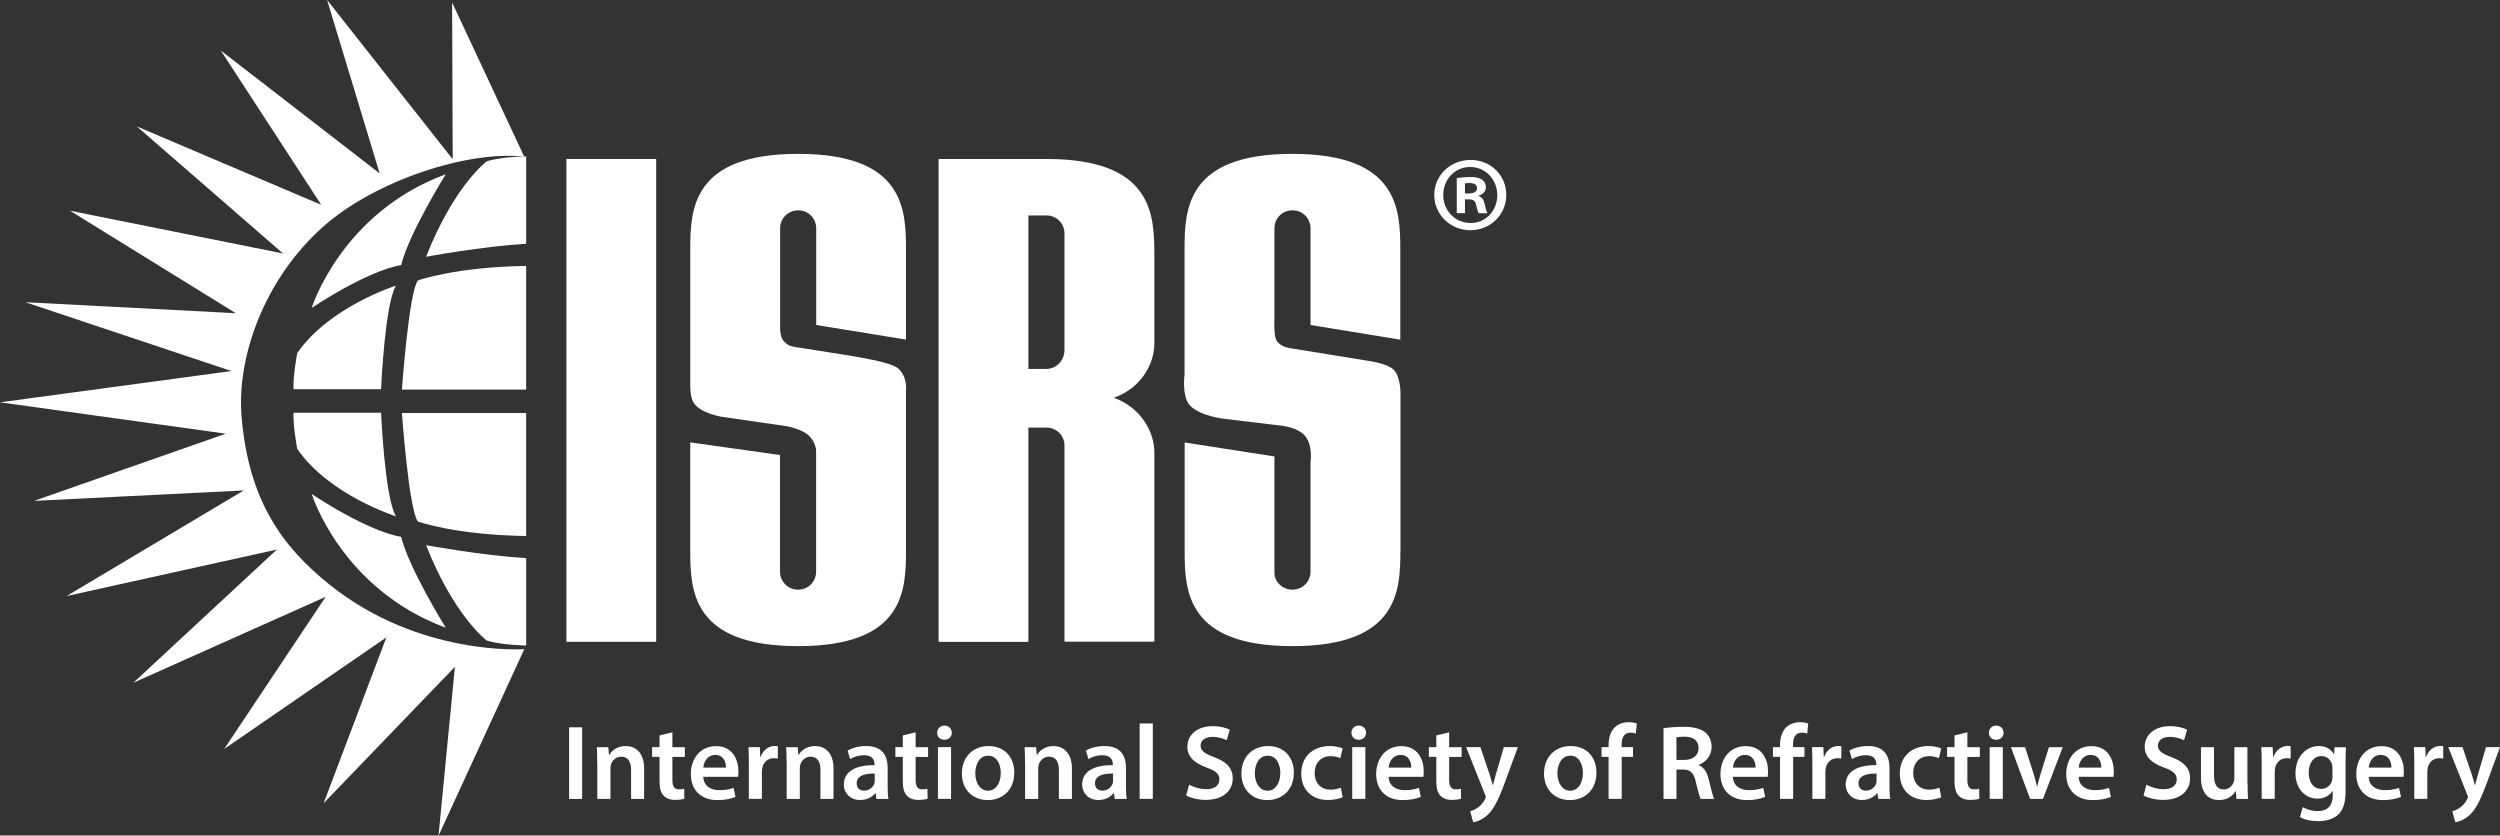
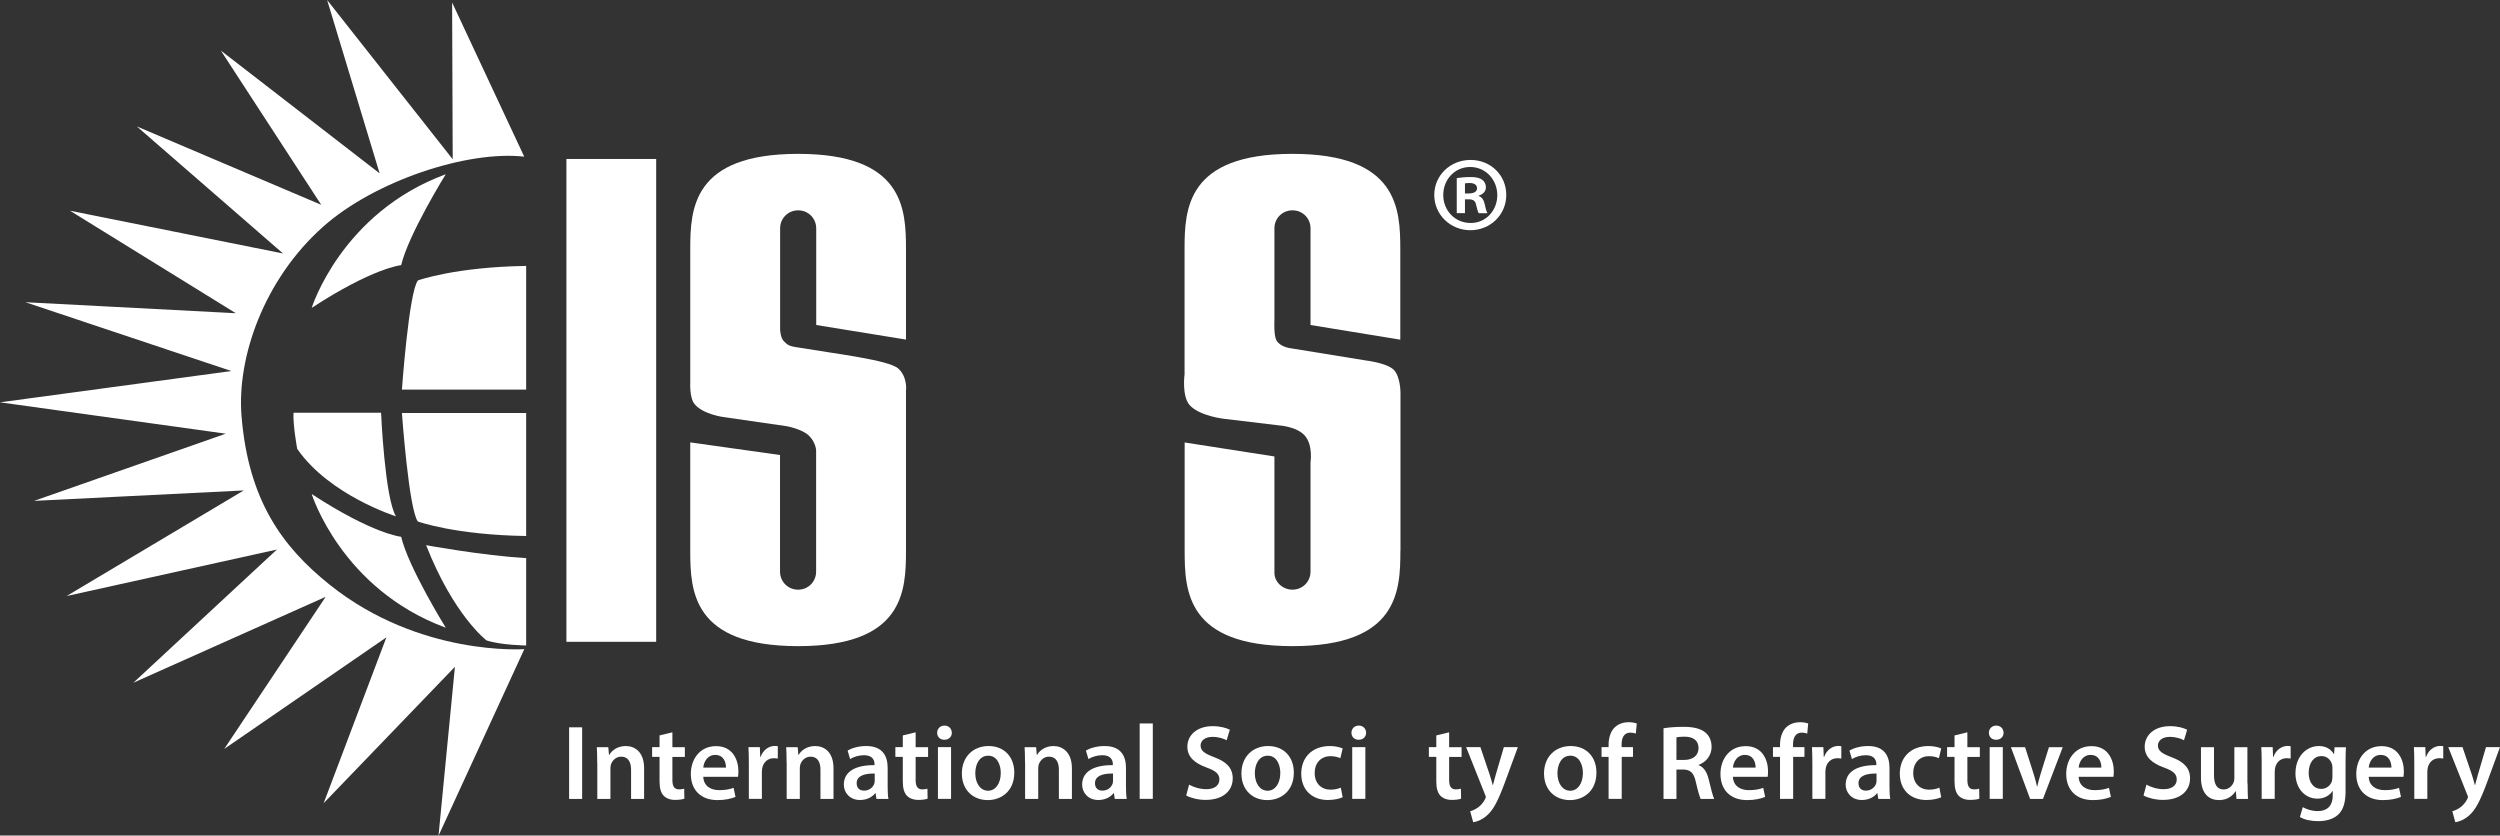
<svg xmlns="http://www.w3.org/2000/svg" id="Layer_1" data-name="Layer 1" viewBox="0 0 259 86.56">
  <rect x="0" y="0" width="259" height="86.56" fill="#333333" stroke="none" />
  <defs>
    <style>
      .cls-1 {
        fill: #fff;
        stroke-width: 0px;
      }
    </style>
  </defs>
  <g>
    <path class="cls-1" d="m60.31,75.35v7.42h-1.35v-7.42h1.35Z" />
    <path class="cls-1" d="m61.87,79c0-.62-.01-1.13-.04-1.59h1.19l.07.8h.03c.23-.42.81-.92,1.71-.92.94,0,1.9.61,1.9,2.3v3.18h-1.35v-3.03c0-.77-.29-1.35-1.02-1.35-.54,0-.91.38-1.06.79-.04.12-.06.29-.06.44v3.15h-1.36v-3.76Z" />
    <path class="cls-1" d="m69.66,75.88v1.53h1.29v1.01h-1.29v2.37c0,.65.18.99.69.99.23,0,.41-.03.53-.07l.02,1.03c-.2.08-.55.13-.98.13-.5,0-.91-.17-1.17-.44-.29-.31-.42-.79-.42-1.5v-2.52h-.77v-1.01h.77v-1.21l1.32-.32Z" />
    <path class="cls-1" d="m72.86,80.47c.03.97.79,1.39,1.65,1.39.63,0,1.08-.09,1.49-.24l.2.94c-.46.19-1.1.33-1.87.33-1.74,0-2.76-1.07-2.76-2.71,0-1.49.9-2.88,2.62-2.88s2.31,1.43,2.31,2.61c0,.25-.02.45-.04.57h-3.59Zm2.35-.95c.01-.5-.21-1.31-1.11-1.31-.84,0-1.19.76-1.24,1.31h2.35Z" />
    <path class="cls-1" d="m77.58,79.13c0-.73-.01-1.24-.04-1.73h1.18l.04,1.02h.04c.26-.76.89-1.14,1.46-1.14.13,0,.21.01.32.03v1.28c-.11-.02-.23-.04-.4-.04-.65,0-1.09.42-1.21,1.02-.02.12-.04.26-.04.42v2.77h-1.35v-3.63Z" />
    <path class="cls-1" d="m81.49,79c0-.62-.01-1.13-.04-1.59h1.19l.07.8h.03c.23-.42.81-.92,1.71-.92.94,0,1.9.61,1.9,2.3v3.18h-1.35v-3.03c0-.77-.29-1.35-1.02-1.35-.54,0-.91.38-1.06.79-.04.12-.06.29-.06.44v3.15h-1.36v-3.76Z" />
    <path class="cls-1" d="m90.8,82.76l-.09-.59h-.03c-.33.42-.89.71-1.58.71-1.08,0-1.68-.78-1.68-1.59,0-1.35,1.2-2.04,3.18-2.02v-.09c0-.35-.14-.94-1.09-.94-.53,0-1.08.17-1.44.4l-.26-.88c.4-.24,1.09-.47,1.94-.47,1.72,0,2.21,1.09,2.21,2.25v1.94c0,.48.02.96.08,1.29h-1.22Zm-.18-2.62c-.96-.02-1.87.19-1.87,1,0,.53.34.77.77.77.54,0,.94-.35,1.06-.74.03-.1.04-.21.04-.3v-.74Z" />
    <path class="cls-1" d="m94.86,75.88v1.53h1.29v1.01h-1.29v2.37c0,.65.18.99.69.99.23,0,.41-.03.53-.07l.02,1.03c-.2.08-.55.13-.98.13-.5,0-.91-.17-1.17-.44-.29-.31-.42-.79-.42-1.5v-2.52h-.77v-1.01h.77v-1.21l1.32-.32Z" />
    <path class="cls-1" d="m98.61,75.91c0,.41-.3.73-.77.73s-.75-.32-.75-.73.31-.74.76-.74.75.32.76.74Zm-1.44,6.85v-5.36h1.36v5.36h-1.36Z" />
    <path class="cls-1" d="m105.08,80.04c0,1.97-1.39,2.85-2.75,2.85-1.52,0-2.68-1.04-2.68-2.76s1.16-2.84,2.77-2.84,2.66,1.12,2.66,2.75Zm-4.04.06c0,1.03.51,1.82,1.33,1.82.77,0,1.31-.76,1.31-1.84,0-.84-.37-1.79-1.3-1.79s-1.34.92-1.34,1.82Z" />
    <path class="cls-1" d="m106.19,79c0-.62-.01-1.13-.04-1.59h1.19l.07.8h.03c.23-.42.81-.92,1.71-.92s1.9.61,1.9,2.3v3.18h-1.35v-3.03c0-.77-.29-1.35-1.02-1.35-.54,0-.91.38-1.06.79-.04.12-.06.29-.06.44v3.15h-1.36v-3.76Z" />
    <path class="cls-1" d="m115.49,82.76l-.09-.59h-.03c-.33.42-.89.71-1.58.71-1.08,0-1.68-.78-1.68-1.59,0-1.35,1.2-2.04,3.18-2.02v-.09c0-.35-.14-.94-1.09-.94-.53,0-1.08.17-1.44.4l-.26-.88c.4-.24,1.09-.47,1.94-.47,1.72,0,2.21,1.09,2.21,2.25v1.94c0,.48.02.96.08,1.29h-1.22Zm-.18-2.62c-.96-.02-1.87.19-1.87,1,0,.53.34.77.77.77.54,0,.94-.35,1.06-.74.03-.1.04-.21.04-.3v-.74Z" />
    <path class="cls-1" d="m118.07,74.95h1.36v7.81h-1.36v-7.81Z" />
    <path class="cls-1" d="m123.19,81.29c.44.25,1.1.47,1.79.47.87,0,1.35-.41,1.35-1.01,0-.56-.37-.89-1.32-1.23-1.22-.44-2-1.09-2-2.16,0-1.21,1.01-2.13,2.62-2.13.8,0,1.4.18,1.78.37l-.33,1.09c-.26-.14-.78-.35-1.47-.35-.86,0-1.23.46-1.23.89,0,.57.43.84,1.42,1.22,1.29.48,1.91,1.13,1.91,2.2,0,1.19-.9,2.22-2.82,2.22-.78,0-1.59-.22-2-.46l.3-1.12Z" />
    <path class="cls-1" d="m134.04,80.04c0,1.97-1.39,2.85-2.75,2.85-1.52,0-2.68-1.04-2.68-2.76s1.16-2.84,2.77-2.84,2.66,1.12,2.66,2.75Zm-4.04.06c0,1.03.51,1.82,1.33,1.82.77,0,1.31-.76,1.31-1.84,0-.84-.37-1.79-1.3-1.79s-1.34.92-1.34,1.82Z" />
    <path class="cls-1" d="m139.09,82.6c-.29.13-.85.28-1.52.28-1.67,0-2.76-1.07-2.76-2.73s1.1-2.86,2.98-2.86c.5,0,1,.11,1.31.25l-.24,1.01c-.22-.1-.54-.21-1.02-.21-1.03,0-1.65.76-1.64,1.74,0,1.1.71,1.73,1.64,1.73.47,0,.8-.1,1.07-.21l.19,1Z" />
    <path class="cls-1" d="m141.53,75.91c0,.41-.3.73-.77.73s-.75-.32-.75-.73.31-.74.76-.74.75.32.76.74Zm-1.44,6.85v-5.36h1.36v5.36h-1.36Z" />
-     <path class="cls-1" d="m143.86,80.47c.03.97.79,1.39,1.65,1.39.63,0,1.08-.09,1.49-.24l.2.94c-.46.19-1.1.33-1.87.33-1.74,0-2.76-1.07-2.76-2.71,0-1.49.9-2.88,2.62-2.88s2.31,1.43,2.31,2.61c0,.25-.02.45-.04.57h-3.59Zm2.35-.95c.01-.5-.21-1.31-1.11-1.31-.84,0-1.19.76-1.24,1.31h2.35Z" />
    <path class="cls-1" d="m150.13,75.88v1.53h1.29v1.01h-1.29v2.37c0,.65.18.99.69.99.23,0,.41-.03.53-.07l.02,1.03c-.2.08-.55.13-.98.13-.5,0-.91-.17-1.17-.44-.29-.31-.42-.79-.42-1.5v-2.52h-.77v-1.01h.77v-1.21l1.32-.32Z" />
    <path class="cls-1" d="m153.37,77.41l.97,2.87c.11.33.22.74.3,1.04h.03c.09-.31.19-.7.29-1.06l.84-2.86h1.45l-1.34,3.65c-.74,2-1.23,2.89-1.87,3.44-.53.47-1.08.65-1.42.69l-.31-1.14c.23-.05.52-.18.79-.37.25-.17.55-.48.74-.85.05-.1.09-.18.09-.24,0-.05-.01-.13-.08-.26l-1.96-4.92h1.49Z" />
    <path class="cls-1" d="m165.39,80.04c0,1.97-1.39,2.85-2.75,2.85-1.52,0-2.68-1.04-2.68-2.76s1.16-2.84,2.77-2.84,2.66,1.12,2.66,2.75Zm-4.04.06c0,1.03.51,1.82,1.33,1.82.77,0,1.31-.76,1.31-1.84,0-.84-.37-1.79-1.3-1.79s-1.34.92-1.34,1.82Z" />
    <path class="cls-1" d="m166.65,82.76v-4.35h-.73v-1.01h.73v-.23c0-.69.19-1.39.65-1.83.4-.37.94-.52,1.4-.52.36,0,.65.06.87.13l-.1,1.05c-.14-.06-.33-.1-.57-.1-.67,0-.9.56-.9,1.22v.28h1.18v1.01h-1.17v4.35h-1.35Z" />
    <path class="cls-1" d="m172.34,75.45c.51-.09,1.26-.15,2.05-.15,1.07,0,1.79.18,2.29.59.41.34.64.86.64,1.49,0,.96-.65,1.61-1.34,1.86v.03c.53.2.85.71,1.03,1.43.23.92.43,1.78.58,2.07h-1.4c-.11-.22-.29-.83-.5-1.75-.21-.97-.56-1.28-1.33-1.3h-.68v3.05h-1.34v-7.32Zm1.34,3.28h.8c.91,0,1.49-.48,1.49-1.22,0-.81-.57-1.19-1.45-1.19-.43,0-.7.03-.84.07v2.34Z" />
    <path class="cls-1" d="m179.53,80.47c.03.97.79,1.39,1.65,1.39.63,0,1.08-.09,1.49-.24l.2.94c-.46.19-1.1.33-1.87.33-1.74,0-2.76-1.07-2.76-2.71,0-1.49.9-2.88,2.62-2.88s2.31,1.43,2.31,2.61c0,.25-.02.45-.04.57h-3.59Zm2.35-.95c.01-.5-.21-1.31-1.11-1.31-.84,0-1.19.76-1.24,1.31h2.35Z" />
    <path class="cls-1" d="m184.41,82.76v-4.35h-.73v-1.01h.73v-.23c0-.69.19-1.39.65-1.83.4-.37.94-.52,1.4-.52.36,0,.65.06.87.13l-.1,1.05c-.14-.06-.33-.1-.57-.1-.67,0-.9.56-.9,1.22v.28h1.18v1.01h-1.17v4.35h-1.35Z" />
    <path class="cls-1" d="m187.76,79.13c0-.73-.01-1.24-.04-1.73h1.18l.04,1.02h.04c.26-.76.89-1.14,1.46-1.14.13,0,.21.01.32.03v1.28c-.11-.02-.23-.04-.4-.04-.65,0-1.09.42-1.21,1.02-.02.12-.04.26-.04.42v2.77h-1.35v-3.63Z" />
    <path class="cls-1" d="m194.59,82.76l-.09-.59h-.03c-.33.42-.89.71-1.58.71-1.08,0-1.68-.78-1.68-1.59,0-1.35,1.2-2.04,3.18-2.02v-.09c0-.35-.14-.94-1.09-.94-.53,0-1.08.17-1.44.4l-.26-.88c.4-.24,1.09-.47,1.94-.47,1.72,0,2.21,1.09,2.21,2.25v1.94c0,.48.02.96.08,1.29h-1.22Zm-.18-2.62c-.96-.02-1.87.19-1.87,1,0,.53.34.77.77.77.54,0,.93-.35,1.06-.74.03-.1.04-.21.04-.3v-.74Z" />
    <path class="cls-1" d="m201.1,82.6c-.29.13-.85.28-1.52.28-1.67,0-2.76-1.07-2.76-2.73s1.1-2.86,2.98-2.86c.5,0,1,.11,1.31.25l-.24,1.01c-.22-.1-.54-.21-1.02-.21-1.03,0-1.65.76-1.64,1.74,0,1.1.71,1.73,1.64,1.73.47,0,.8-.1,1.07-.21l.19,1Z" />
    <path class="cls-1" d="m203.82,75.88v1.53h1.29v1.01h-1.29v2.37c0,.65.18.99.69.99.23,0,.41-.03.53-.07l.02,1.03c-.2.08-.55.13-.98.13-.5,0-.91-.17-1.17-.44-.29-.31-.42-.79-.42-1.5v-2.52h-.77v-1.01h.77v-1.21l1.32-.32Z" />
    <path class="cls-1" d="m207.57,75.91c0,.41-.3.73-.77.73s-.75-.32-.75-.73.31-.74.76-.74.75.32.76.74Zm-1.44,6.85v-5.36h1.36v5.36h-1.36Z" />
    <path class="cls-1" d="m209.8,77.41l.87,2.72c.15.47.26.9.36,1.34h.03c.1-.44.22-.86.36-1.34l.85-2.72h1.43l-2.05,5.36h-1.33l-1.99-5.36h1.46Z" />
    <path class="cls-1" d="m215.35,80.47c.03.97.79,1.39,1.65,1.39.63,0,1.08-.09,1.49-.24l.2.94c-.46.19-1.1.33-1.87.33-1.74,0-2.76-1.07-2.76-2.71,0-1.49.9-2.88,2.62-2.88s2.31,1.43,2.31,2.61c0,.25-.02.45-.04.57h-3.59Zm2.35-.95c.01-.5-.21-1.31-1.11-1.31-.84,0-1.19.76-1.24,1.31h2.35Z" />
    <path class="cls-1" d="m222.37,81.29c.44.25,1.1.47,1.79.47.87,0,1.35-.41,1.35-1.01,0-.56-.37-.89-1.32-1.23-1.22-.44-2-1.09-2-2.16,0-1.21,1.01-2.13,2.62-2.13.8,0,1.4.18,1.78.37l-.33,1.09c-.26-.14-.78-.35-1.47-.35-.86,0-1.23.46-1.23.89,0,.57.43.84,1.42,1.22,1.29.48,1.91,1.13,1.91,2.2,0,1.19-.9,2.22-2.82,2.22-.78,0-1.59-.22-2-.46l.3-1.12Z" />
    <path class="cls-1" d="m232.85,81.16c0,.64.02,1.17.04,1.61h-1.19l-.07-.81h-.02c-.23.38-.76.93-1.72.93s-1.87-.58-1.87-2.33v-3.15h1.35v2.92c0,.89.29,1.46,1,1.46.54,0,.89-.39,1.03-.73.04-.12.08-.26.08-.42v-3.23h1.35v3.75Z" />
    <path class="cls-1" d="m234.31,79.13c0-.73-.01-1.24-.04-1.73h1.18l.04,1.02h.04c.26-.76.89-1.14,1.46-1.14.13,0,.21.01.32.03v1.28c-.11-.02-.23-.04-.4-.04-.65,0-1.09.42-1.21,1.02-.02.12-.04.26-.04.42v2.77h-1.35v-3.63Z" />
    <path class="cls-1" d="m243.04,77.41c-.02.36-.04.8-.04,1.54v3.04c0,1.12-.23,1.93-.79,2.43-.56.5-1.33.65-2.07.65-.68,0-1.41-.14-1.87-.43l.3-1.02c.34.2.91.41,1.56.41.88,0,1.54-.46,1.54-1.62v-.46h-.02c-.31.47-.86.79-1.56.79-1.33,0-2.28-1.1-2.28-2.62,0-1.76,1.14-2.83,2.43-2.83.81,0,1.3.4,1.55.84h.02l.05-.71h1.18Zm-1.4,2.15c0-.12-.01-.25-.04-.36-.14-.5-.53-.87-1.1-.87-.76,0-1.32.66-1.32,1.75,0,.91.46,1.65,1.31,1.65.51,0,.95-.33,1.1-.81.03-.14.05-.33.05-.48v-.87Z" />
    <path class="cls-1" d="m245.4,80.47c.03.97.79,1.39,1.65,1.39.63,0,1.08-.09,1.49-.24l.2.94c-.46.19-1.1.33-1.87.33-1.74,0-2.76-1.07-2.76-2.71,0-1.49.9-2.88,2.62-2.88s2.31,1.43,2.31,2.61c0,.25-.02.45-.04.57h-3.59Zm2.35-.95c.01-.5-.21-1.31-1.11-1.31-.84,0-1.19.76-1.24,1.31h2.35Z" />
    <path class="cls-1" d="m250.12,79.13c0-.73-.01-1.24-.04-1.73h1.18l.04,1.02h.04c.26-.76.89-1.14,1.46-1.14.13,0,.21.01.32.03v1.28c-.11-.02-.23-.04-.4-.04-.65,0-1.09.42-1.21,1.02-.02.12-.04.26-.04.42v2.77h-1.35v-3.63Z" />
    <path class="cls-1" d="m255.12,77.41l.97,2.87c.11.33.22.74.3,1.04h.03c.09-.31.19-.7.29-1.06l.84-2.86h1.45l-1.34,3.65c-.74,2-1.23,2.89-1.87,3.44-.53.47-1.08.65-1.42.69l-.31-1.14c.23-.05.52-.18.79-.37.25-.17.55-.48.74-.85.05-.1.09-.18.09-.24,0-.05-.01-.13-.08-.26l-1.96-4.92h1.49Z" />
  </g>
  <g>
    <path class="cls-1" d="m43.3,29.05s3.83-1.39,11.21-1.5v12.81h-12.87s.72-10.14,1.66-11.31Z" />
-     <path class="cls-1" d="m30.41,40.32h9.07s.38-8.82,1.54-10.73c0,0-6.9,2.18-10.23,6.99,0,0-.46,2.52-.38,3.74Z" />
    <path class="cls-1" d="m32.29,31.9s3.07-9.86,13.89-13.85c0,0-3.87,6.24-4.62,9.42,0,0-2.89.26-9.27,4.43Z" />
-     <path class="cls-1" d="m44.14,26.6s5.85-1.08,10.37-1.35v-9.05s-2.55.02-4.1.52c0,0-3.38,2.53-6.27,9.88Z" />
    <path class="cls-1" d="m43.3,54.03s3.83,1.39,11.21,1.5v-12.74h-12.87s.72,10.08,1.66,11.25Z" />
    <path class="cls-1" d="m30.41,42.76h9.07s.38,8.81,1.54,10.73c0,0-6.9-2.17-10.23-6.99,0,0-.46-2.52-.38-3.74Z" />
    <path class="cls-1" d="m32.29,51.18s3.07,9.86,13.89,13.85c0,0-3.87-6.24-4.62-9.42,0,0-2.89-.26-9.27-4.43Z" />
    <path class="cls-1" d="m44.14,56.48s5.85,1.08,10.37,1.34v9.05s-2.55-.02-4.1-.52c0,0-3.38-2.53-6.27-9.88Z" />
  </g>
  <path class="cls-1" d="m54.31,67.25s-10.82.79-20.14-6.66c-4.96-3.96-8.45-8.81-9.15-17.52-.48-6.04,2.31-14.11,8.45-19.58,5.32-4.74,14.95-7.93,20.84-7.26L46.84.26l.06,16.24L33.89,0l5.44,17.96L22.88,5.24l10.4,15.98L14.18,13.1l15.14,13.16-22.07-4.43,17.18,10.62-21.8-1.14,21.34,7.13L0,41.68l23.39,3.25-19.86,6.96,21.72-1.08-18.35,10.94,21.79-4.82-14.87,13.8,19.92-8.9-10.51,15.76,16.8-11.56-6.5,17.18,13.6-14.13-1.7,17.5,8.88-19.31Z" />
  <path class="cls-1" d="m58.68,66.49V16.47h9.3v50.02h-9.3Z" />
  <path class="cls-1" d="m93.86,40.39v16.65c0,4.2-.22,9.9-11.17,9.9s-11.18-5.7-11.18-9.9v-11.21l9.3,1.31v12.07c0,1.05.82,1.88,1.87,1.88s1.87-.82,1.87-1.88v-12.57s-.04-.83-.76-1.52-2.32-.97-2.32-.97l-6.56-.95s-2.17-.29-3-1.4c-.48-.65-.4-2.15-.4-2.15v-13.81c0-4.2.23-9.9,11.18-9.9s11.17,5.7,11.17,9.9v9.34l-9.3-1.51v-10.01c0-1.05-.83-1.87-1.87-1.87s-1.87.82-1.87,1.87v10.48s.04.89.38,1.2c.34.32.43.49,1.24.62,4.18.7,9.62,1.33,10.62,2.22.95.85.81,2.2.81,2.2Z" />
-   <path class="cls-1" d="m110.28,66.49v-20.32c0-1.05-.83-1.87-1.87-1.87h-1.87v22.2h-9.3V16.47h11.18c10.95,0,11.17,5.7,11.17,9.9v9.22c0,2.18-1.43,4.65-4.2,5.62,2.77.98,4.2,3.52,4.2,5.62v19.65h-9.3Zm0-42.3c0-1.05-.83-1.87-1.87-1.87h-1.87v15.9h1.87c1.05,0,1.87-.9,1.87-1.95v-12.08Z" />
  <path class="cls-1" d="m145.08,57.04c0,4.2-.23,9.9-11.18,9.9s-11.17-5.7-11.17-9.9v-11.2l9.3,1.45v12.07c0,.91.83,1.73,1.87,1.73s1.87-.82,1.87-1.88v-11.31s.27-1.72-.55-2.72c-.82-1-2.72-1.11-2.72-1.11l-5.68-.68s-2.57-.28-3.58-1.43c-.82-.94-.52-3.18-.52-3.18v-12.94c0-4.2.22-9.9,11.17-9.9s11.18,5.7,11.18,9.9v9.35l-9.3-1.52v-10.01c0-1.05-.82-1.87-1.87-1.87s-1.87.82-1.87,1.87v9.54s-.08,1.52.2,2.04c.36.68,1.36.82,1.36.82l7.94,1.29s2.14.25,2.86.96c.71.71.7,2.4.7,2.4v16.33Z" />
  <path class="cls-1" d="m156.05,20.2c0,2.04-1.64,3.65-3.72,3.65s-3.74-1.62-3.74-3.65,1.66-3.63,3.76-3.63,3.7,1.59,3.7,3.63Zm-6.53,0c0,1.62,1.22,2.9,2.83,2.9,1.57.02,2.77-1.28,2.77-2.88s-1.2-2.92-2.81-2.92-2.79,1.31-2.79,2.9Zm2.24,1.88h-.84v-3.63c.33-.04.8-.11,1.4-.11.69,0,1,.11,1.24.29.22.16.38.42.38.78,0,.44-.33.73-.75.86v.04c.35.11.53.4.64.89.11.55.2.75.27.89h-.89c-.11-.13-.18-.44-.29-.89-.07-.38-.29-.55-.75-.55h-.4v1.44Zm.02-2.04h.4c.46,0,.84-.15.84-.53,0-.33-.24-.55-.78-.55-.22,0-.38.02-.47.04v1.04Z" />
</svg>